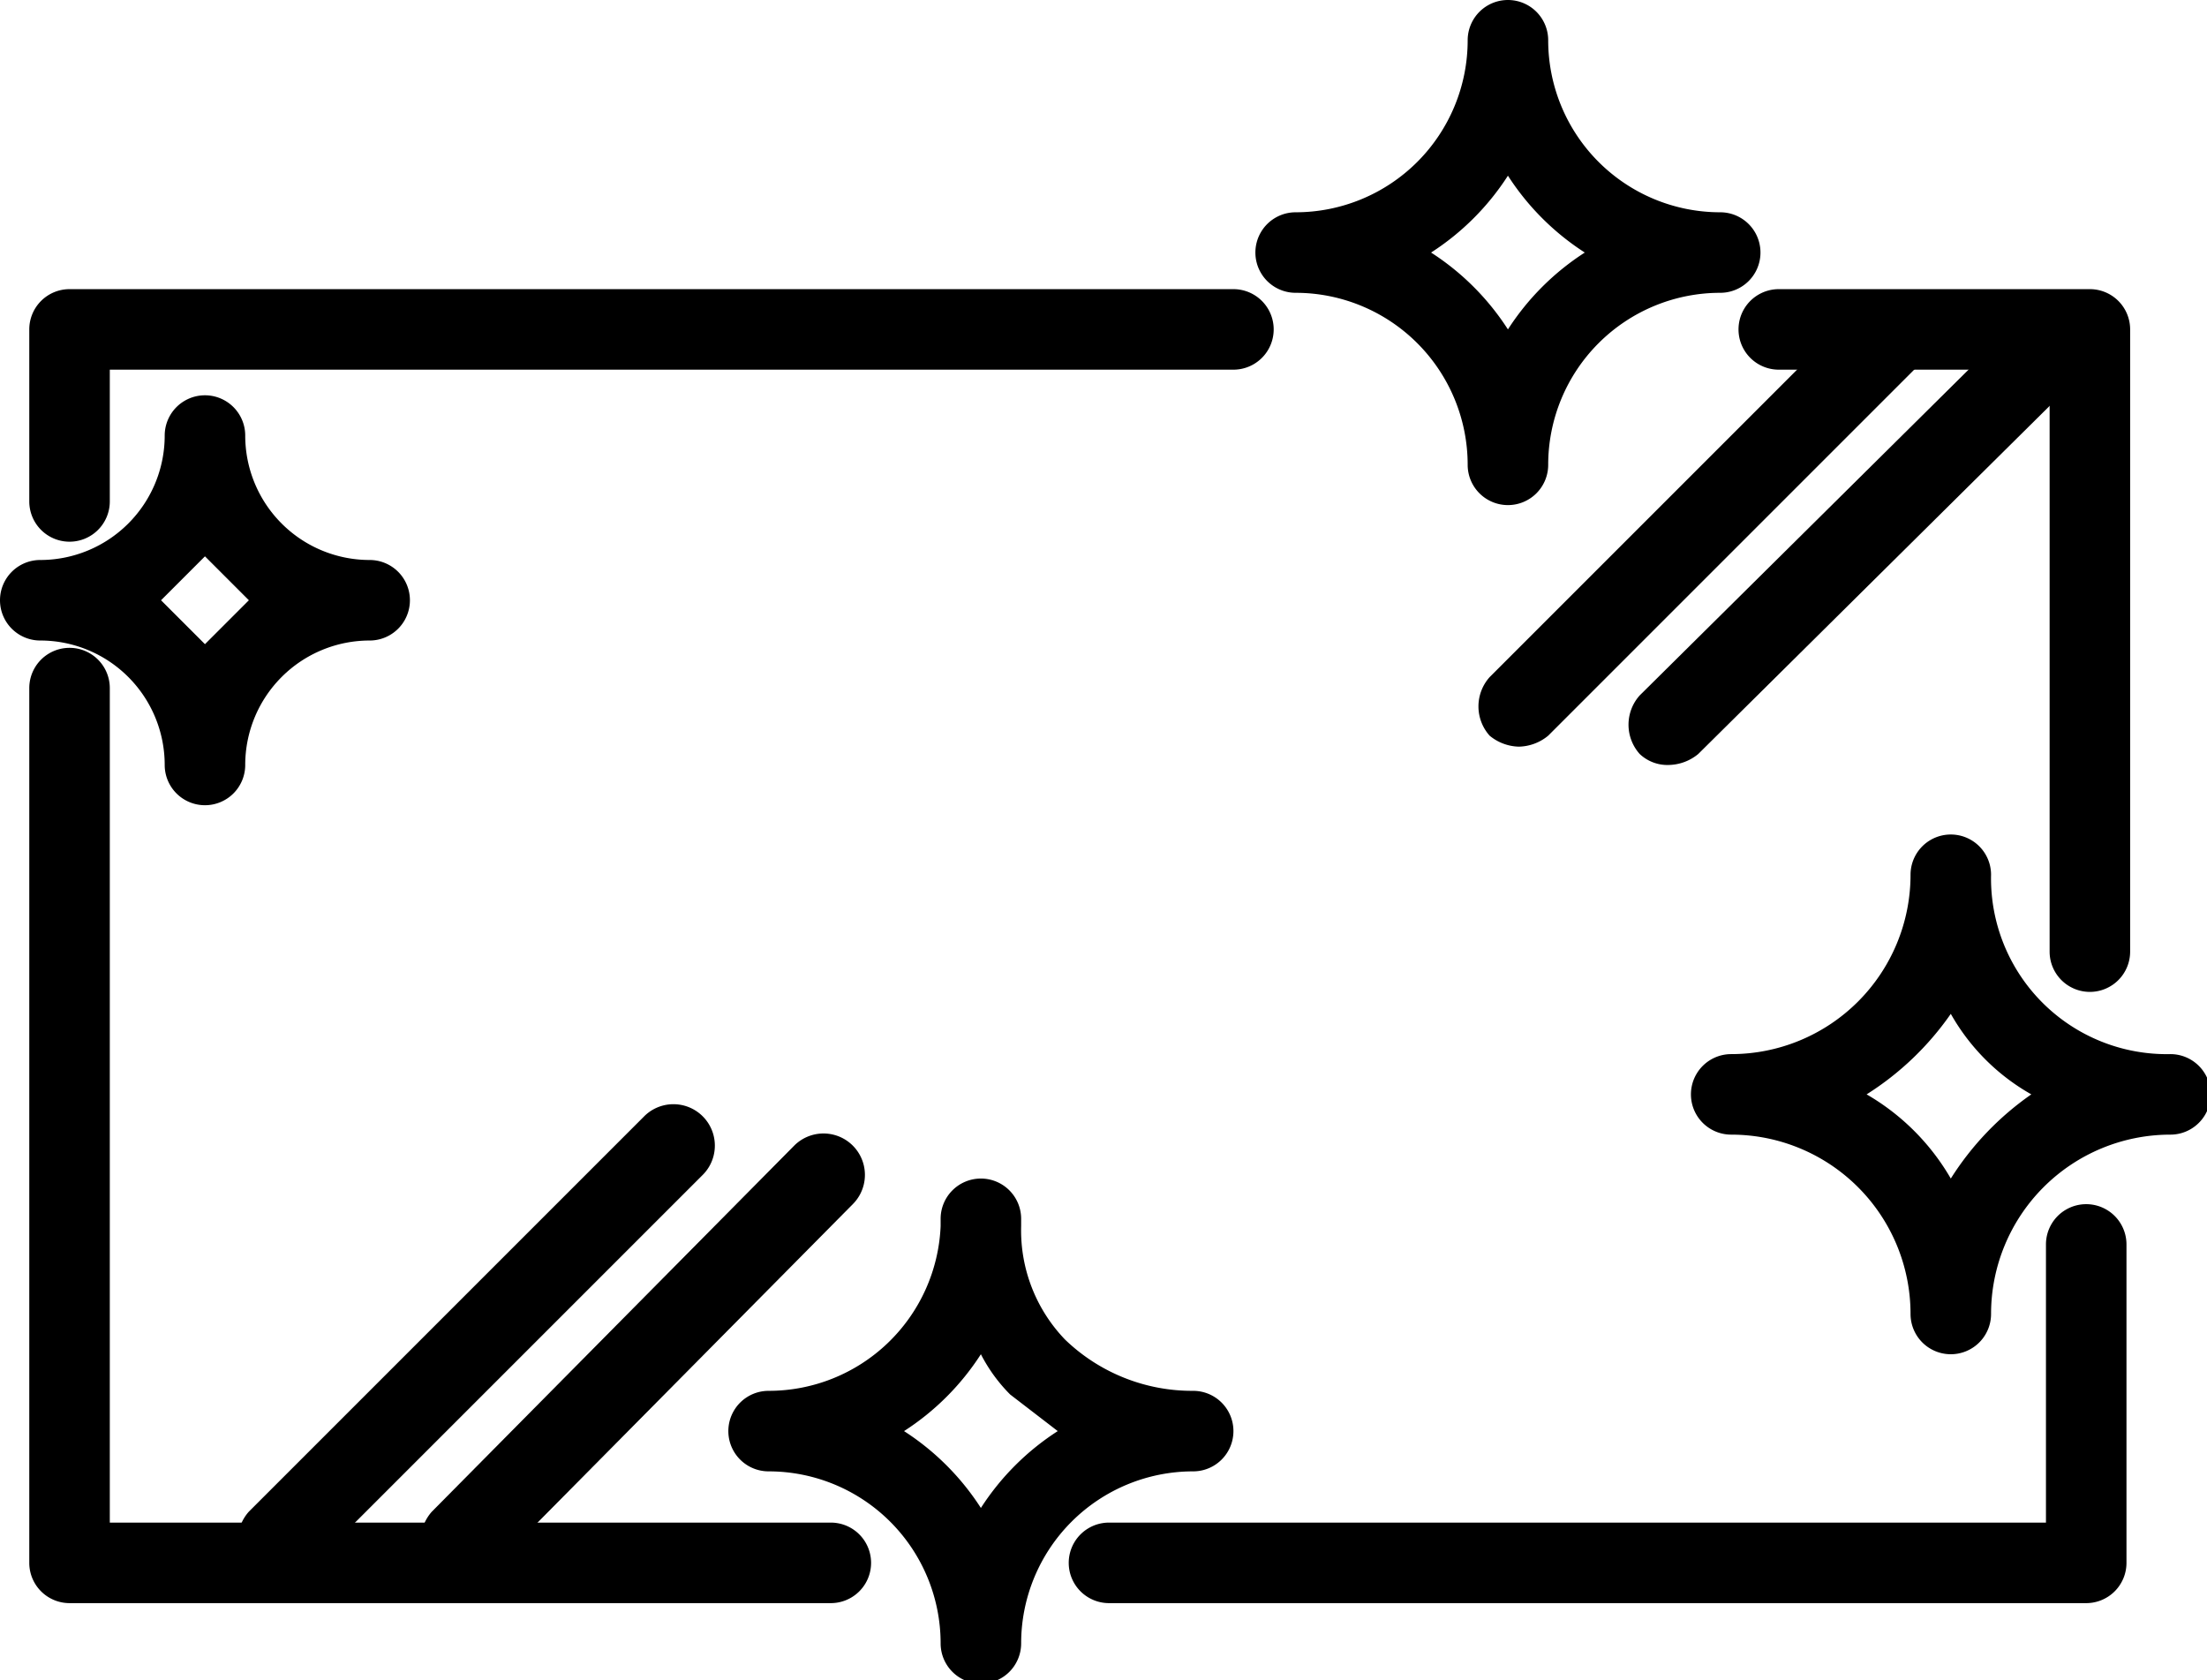
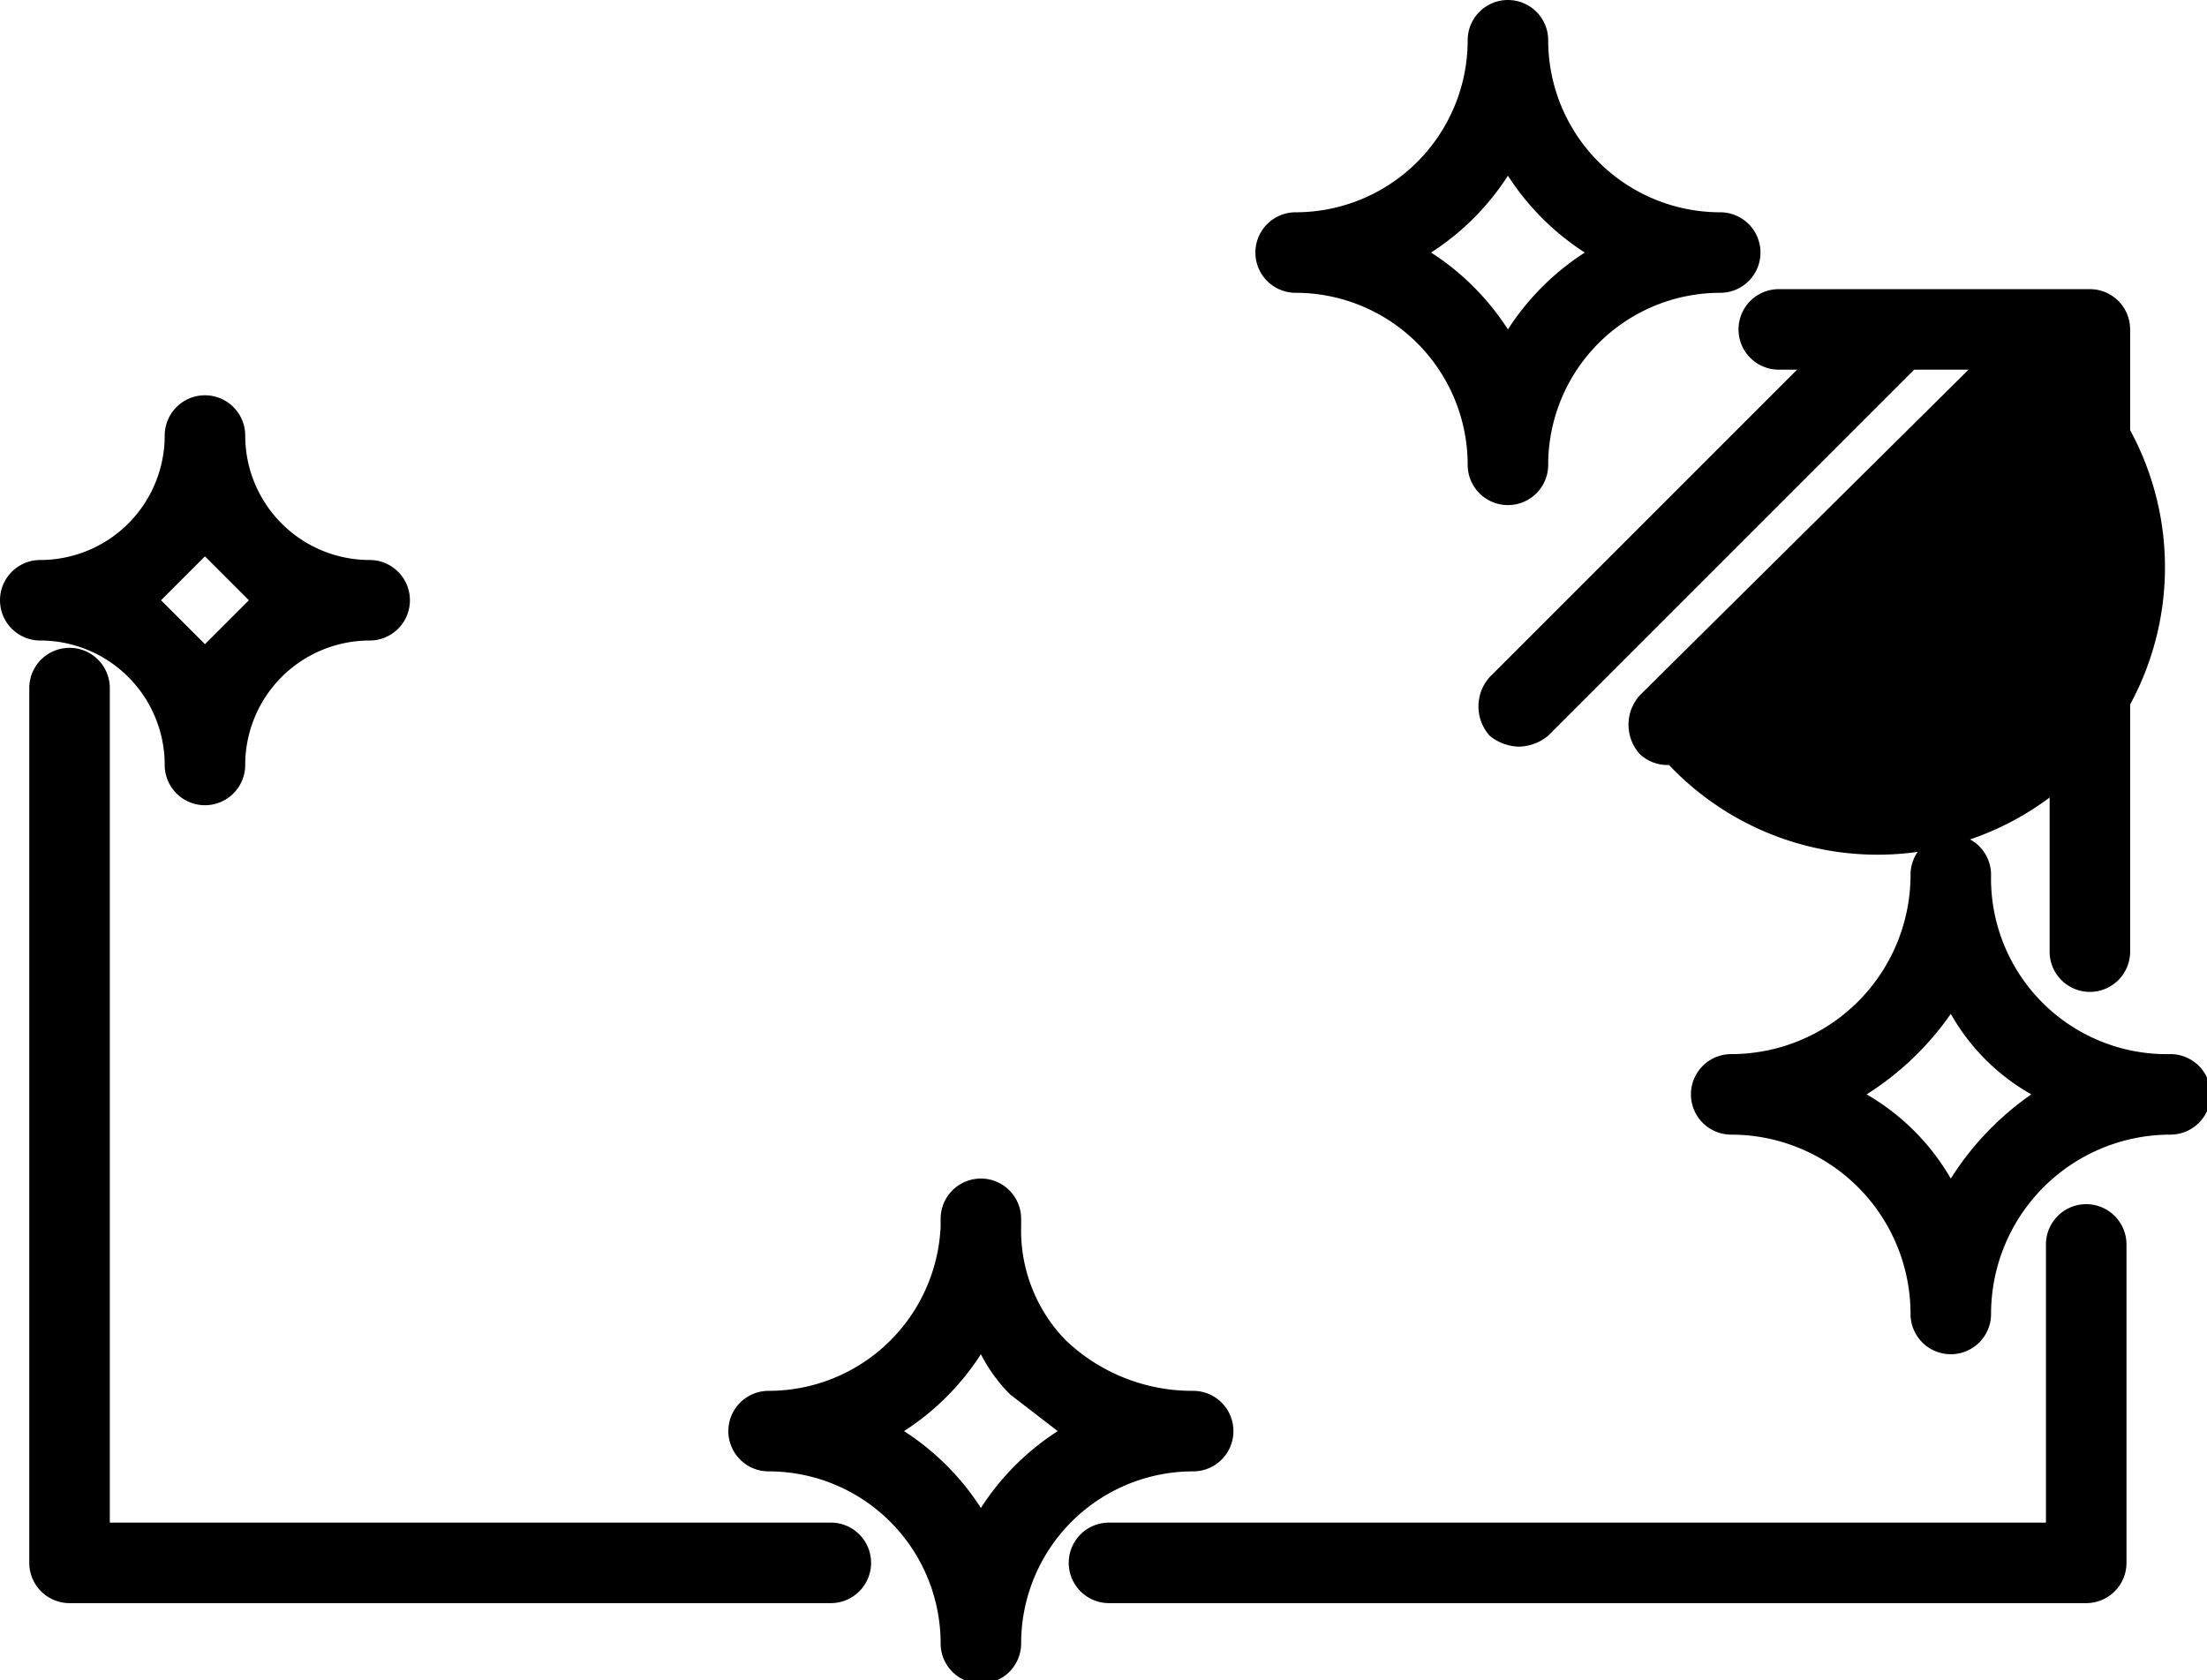
<svg xmlns="http://www.w3.org/2000/svg" id="a9fe1252-0d80-4d3e-bd9e-ed86358807f2" data-name="Ebene 1" viewBox="0 0 60.3 45.9">
  <path d="M25.3,52.4H4.5a1.1,1.1,0,0,1-1.1-1.1V27.4a1.1,1.1,0,0,1,2.2,0V50.2H25.3a1.1,1.1,0,1,1,0,2.2Z" transform="translate(-2.6 -8.6)" />
  <path d="M59.6,52.4H32.9a1.1,1.1,0,1,1,0-2.2H58.5V42.6a1.1,1.1,0,0,1,2.2,0v8.7A1.1,1.1,0,0,1,59.6,52.4Z" transform="translate(-2.6 -8.6)" />
  <path d="M59.7,35.7a1.1,1.1,0,0,1-1.1-1.1V18.7H51.2a1.1,1.1,0,0,1,0-2.2h8.5a1.1,1.1,0,0,1,1.1,1.1v17A1.1,1.1,0,0,1,59.7,35.7Z" transform="translate(-2.6 -8.6)" />
-   <path d="M4.5,23.4a1.1,1.1,0,0,1-1.1-1.1V17.6a1.1,1.1,0,0,1,1.1-1.1H36.3a1.1,1.1,0,0,1,0,2.2H5.6v3.6A1.1,1.1,0,0,1,4.5,23.4Z" transform="translate(-2.6 -8.6)" />
  <path d="M44.1,29a1.3,1.3,0,0,1-.8-.3,1.2,1.2,0,0,1,0-1.6l10-10a1.1,1.1,0,0,1,1.6,1.6l-10,10A1.3,1.3,0,0,1,44.1,29Z" transform="translate(-2.6 -8.6)" />
-   <path d="M48.2,29.5a1.1,1.1,0,0,1-.8-.3,1.2,1.2,0,0,1,0-1.6L58,17.1a1.1,1.1,0,0,1,1.6,1.6L49,29.2A1.3,1.3,0,0,1,48.2,29.5Z" transform="translate(-2.6 -8.6)" />
-   <path d="M10.2,51.8a1.3,1.3,0,0,1-.8-.3,1.2,1.2,0,0,1,0-1.6L20.2,39.1a1.1,1.1,0,0,1,1.6,1.6L11,51.5A1.3,1.3,0,0,1,10.2,51.8Z" transform="translate(-2.6 -8.6)" />
-   <path d="M15.2,51.8a1.3,1.3,0,0,1-.8-.3,1.2,1.2,0,0,1,0-1.6l9.9-10a1.1,1.1,0,0,1,1.6,1.6L16,51.5A1.1,1.1,0,0,1,15.2,51.8Z" transform="translate(-2.6 -8.6)" />
+   <path d="M48.2,29.5a1.1,1.1,0,0,1-.8-.3,1.2,1.2,0,0,1,0-1.6L58,17.1a1.1,1.1,0,0,1,1.6,1.6A1.3,1.3,0,0,1,48.2,29.5Z" transform="translate(-2.6 -8.6)" />
  <path d="M55.9,45.6a1.1,1.1,0,0,1-1.1-1.1,4.9,4.9,0,0,0-4.9-4.9,1.1,1.1,0,1,1,0-2.2,4.9,4.9,0,0,0,4.9-4.9,1.1,1.1,0,0,1,2.2,0,4.8,4.8,0,0,0,4.9,4.9,1.1,1.1,0,1,1,0,2.2A4.9,4.9,0,0,0,57,44.5,1.1,1.1,0,0,1,55.9,45.6Zm-2.3-7.1a6.3,6.3,0,0,1,2.3,2.3,8,8,0,0,1,2.2-2.3,5.8,5.8,0,0,1-2.2-2.2A8,8,0,0,1,53.6,38.5Z" transform="translate(-2.6 -8.6)" />
  <path d="M8.2,30.6a1.1,1.1,0,0,1-1.1-1.1,3.4,3.4,0,0,0-3.4-3.4,1.1,1.1,0,1,1,0-2.2,3.4,3.4,0,0,0,3.4-3.4,1.1,1.1,0,1,1,2.2,0,3.4,3.4,0,0,0,3.4,3.4,1.1,1.1,0,1,1,0,2.2,3.4,3.4,0,0,0-3.4,3.4A1.1,1.1,0,0,1,8.2,30.6ZM7,25l1.2,1.2L9.4,25,8.2,23.8Z" transform="translate(-2.6 -8.6)" />
  <path d="M43.8,22.4a1.1,1.1,0,0,1-1.1-1.1A4.7,4.7,0,0,0,38,16.6a1.1,1.1,0,0,1,0-2.2,4.7,4.7,0,0,0,4.7-4.7,1.1,1.1,0,1,1,2.2,0,4.7,4.7,0,0,0,4.7,4.7,1.1,1.1,0,1,1,0,2.2,4.7,4.7,0,0,0-4.7,4.7A1.1,1.1,0,0,1,43.8,22.4Zm-2.1-6.9a7,7,0,0,1,2.1,2.1,7,7,0,0,1,2.1-2.1,7,7,0,0,1-2.1-2.1A7,7,0,0,1,41.7,15.5Z" transform="translate(-2.6 -8.6)" />
  <path d="M29.4,54.6a1.1,1.1,0,0,1-1.1-1.1,4.7,4.7,0,0,0-4.7-4.7,1.1,1.1,0,0,1,0-2.2,4.7,4.7,0,0,0,4.7-4.5v-.2a1.1,1.1,0,0,1,1.1-1.1h0a1.1,1.1,0,0,1,1.1,1.1v.2a4.3,4.3,0,0,0,1.2,3.1,5,5,0,0,0,3.5,1.4,1.1,1.1,0,0,1,0,2.2,4.7,4.7,0,0,0-4.7,4.7A1.1,1.1,0,0,1,29.4,54.6Zm-2.1-6.9a7,7,0,0,1,2.1,2.1,7,7,0,0,1,2.1-2.1l-1.3-1a4.4,4.4,0,0,1-.8-1.1A7,7,0,0,1,27.3,47.7Z" transform="translate(-2.6 -8.6)" />
</svg>